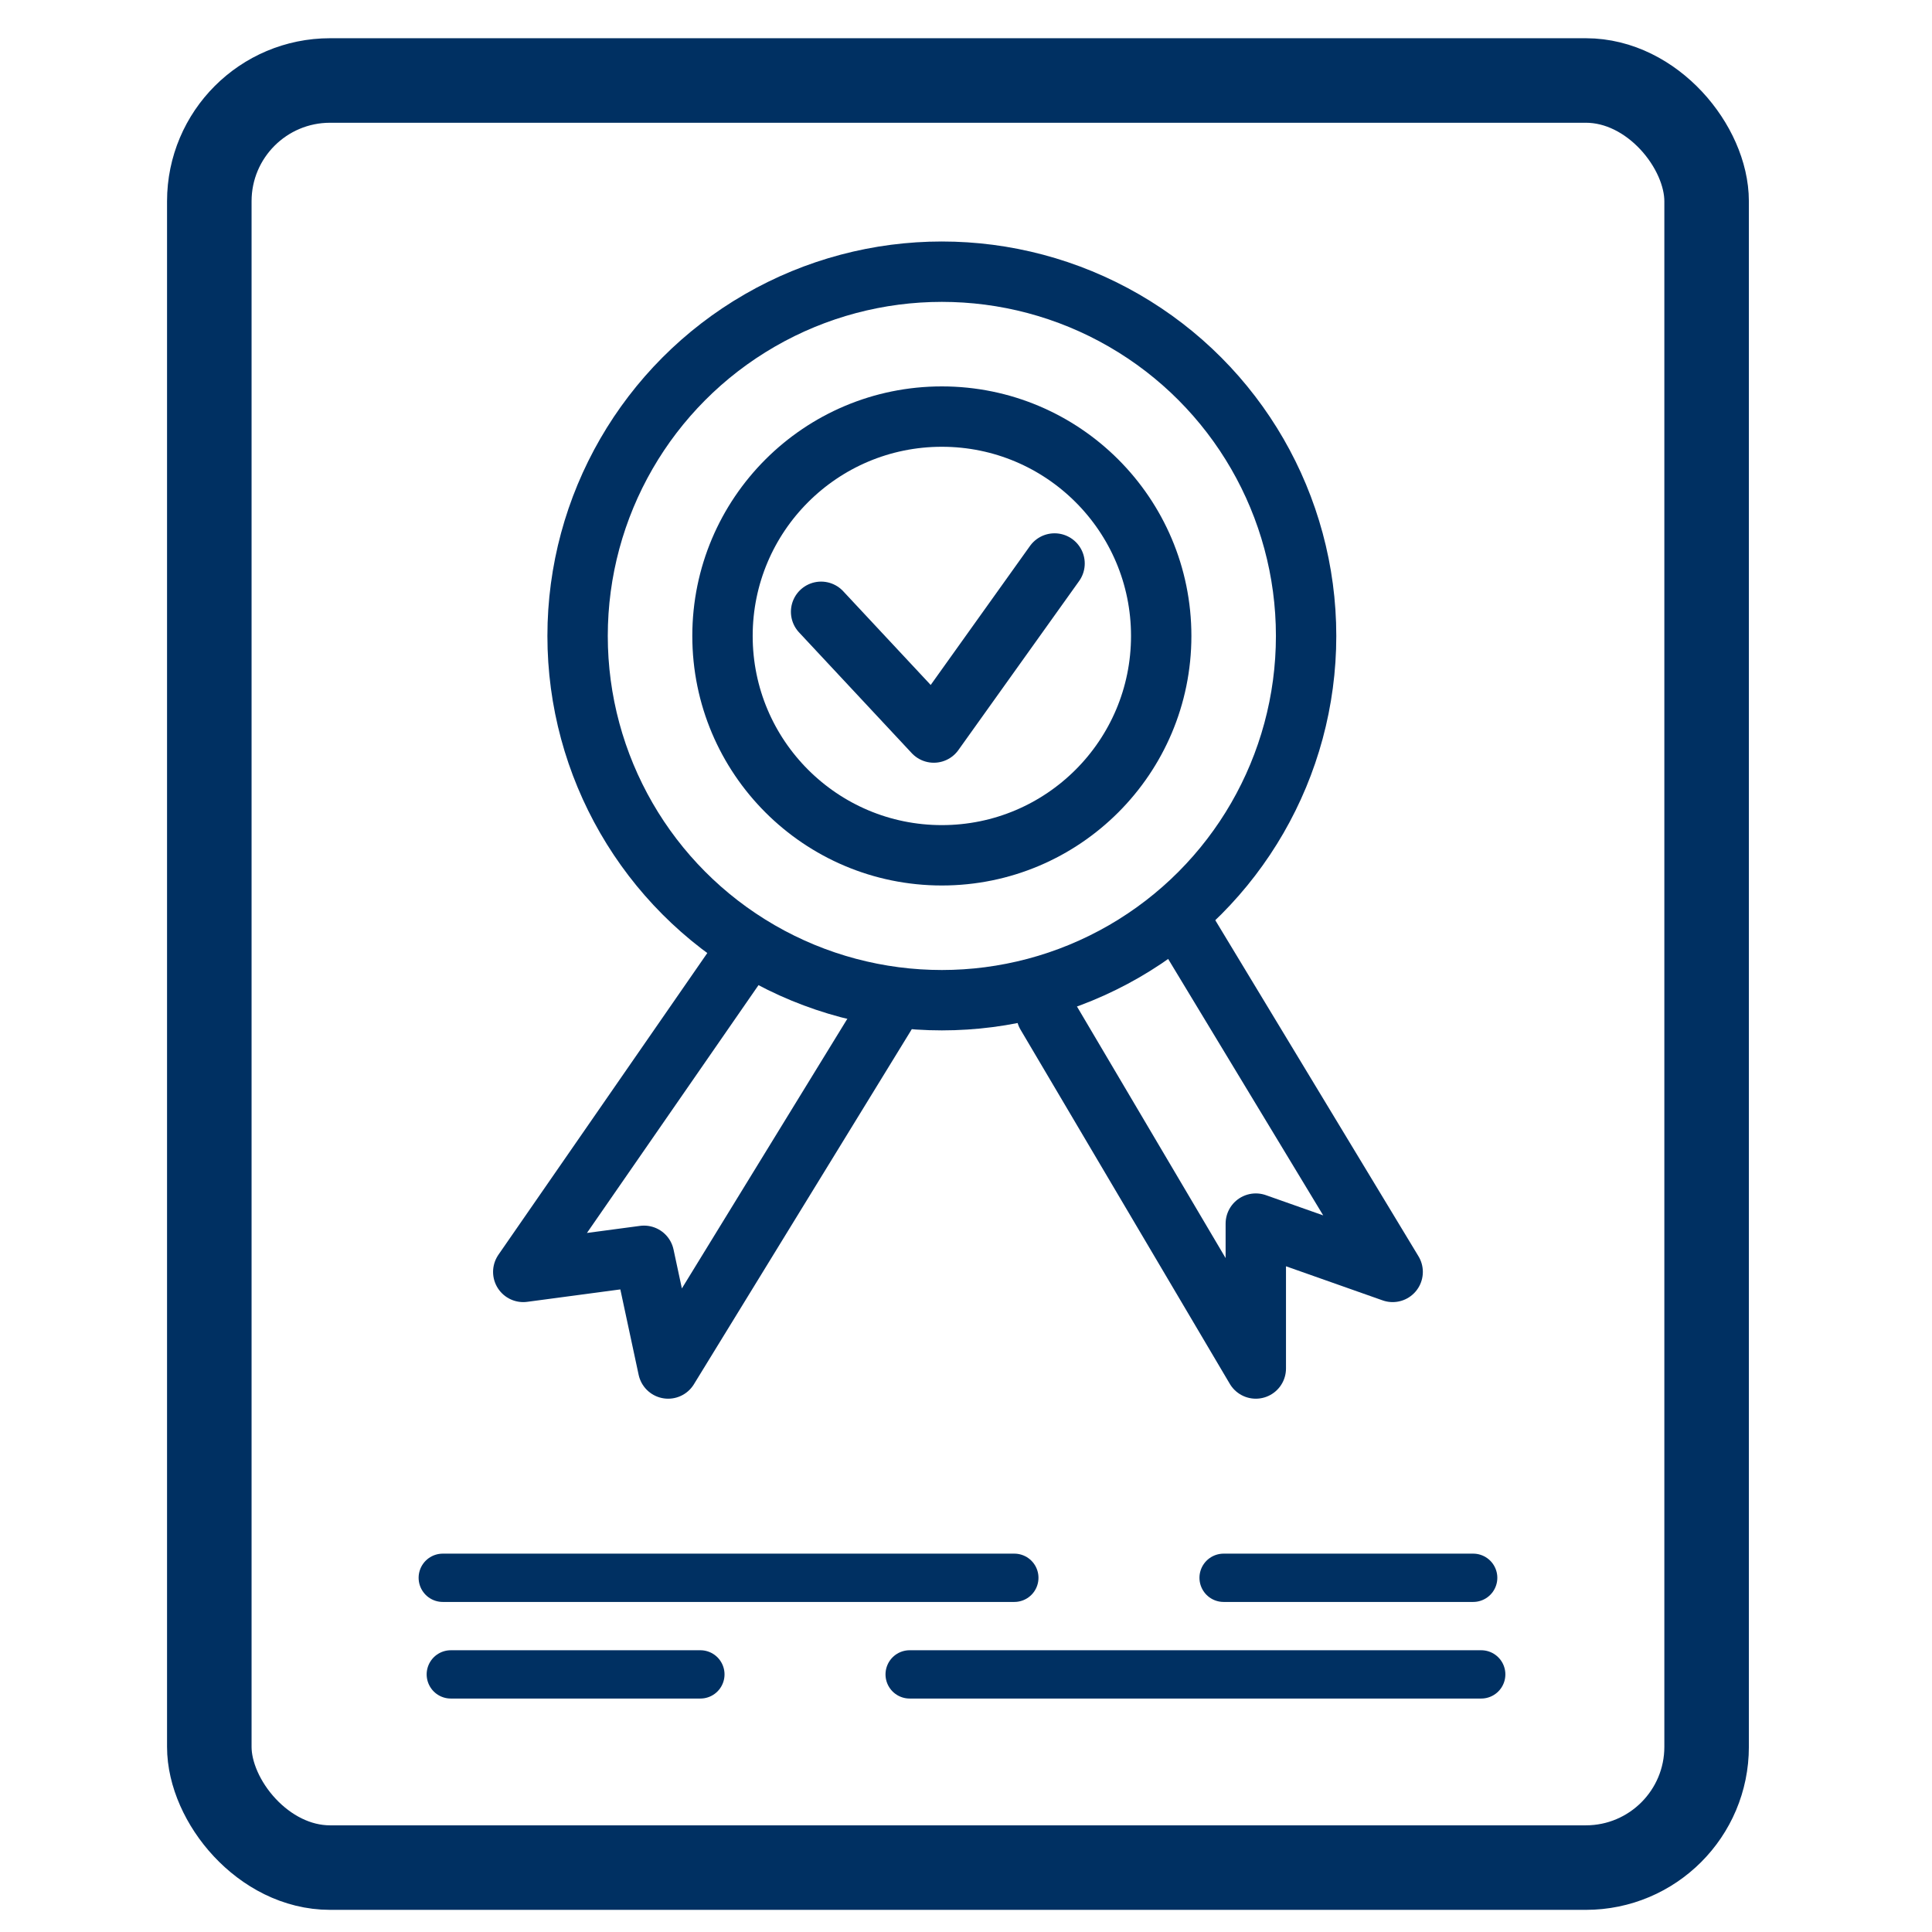
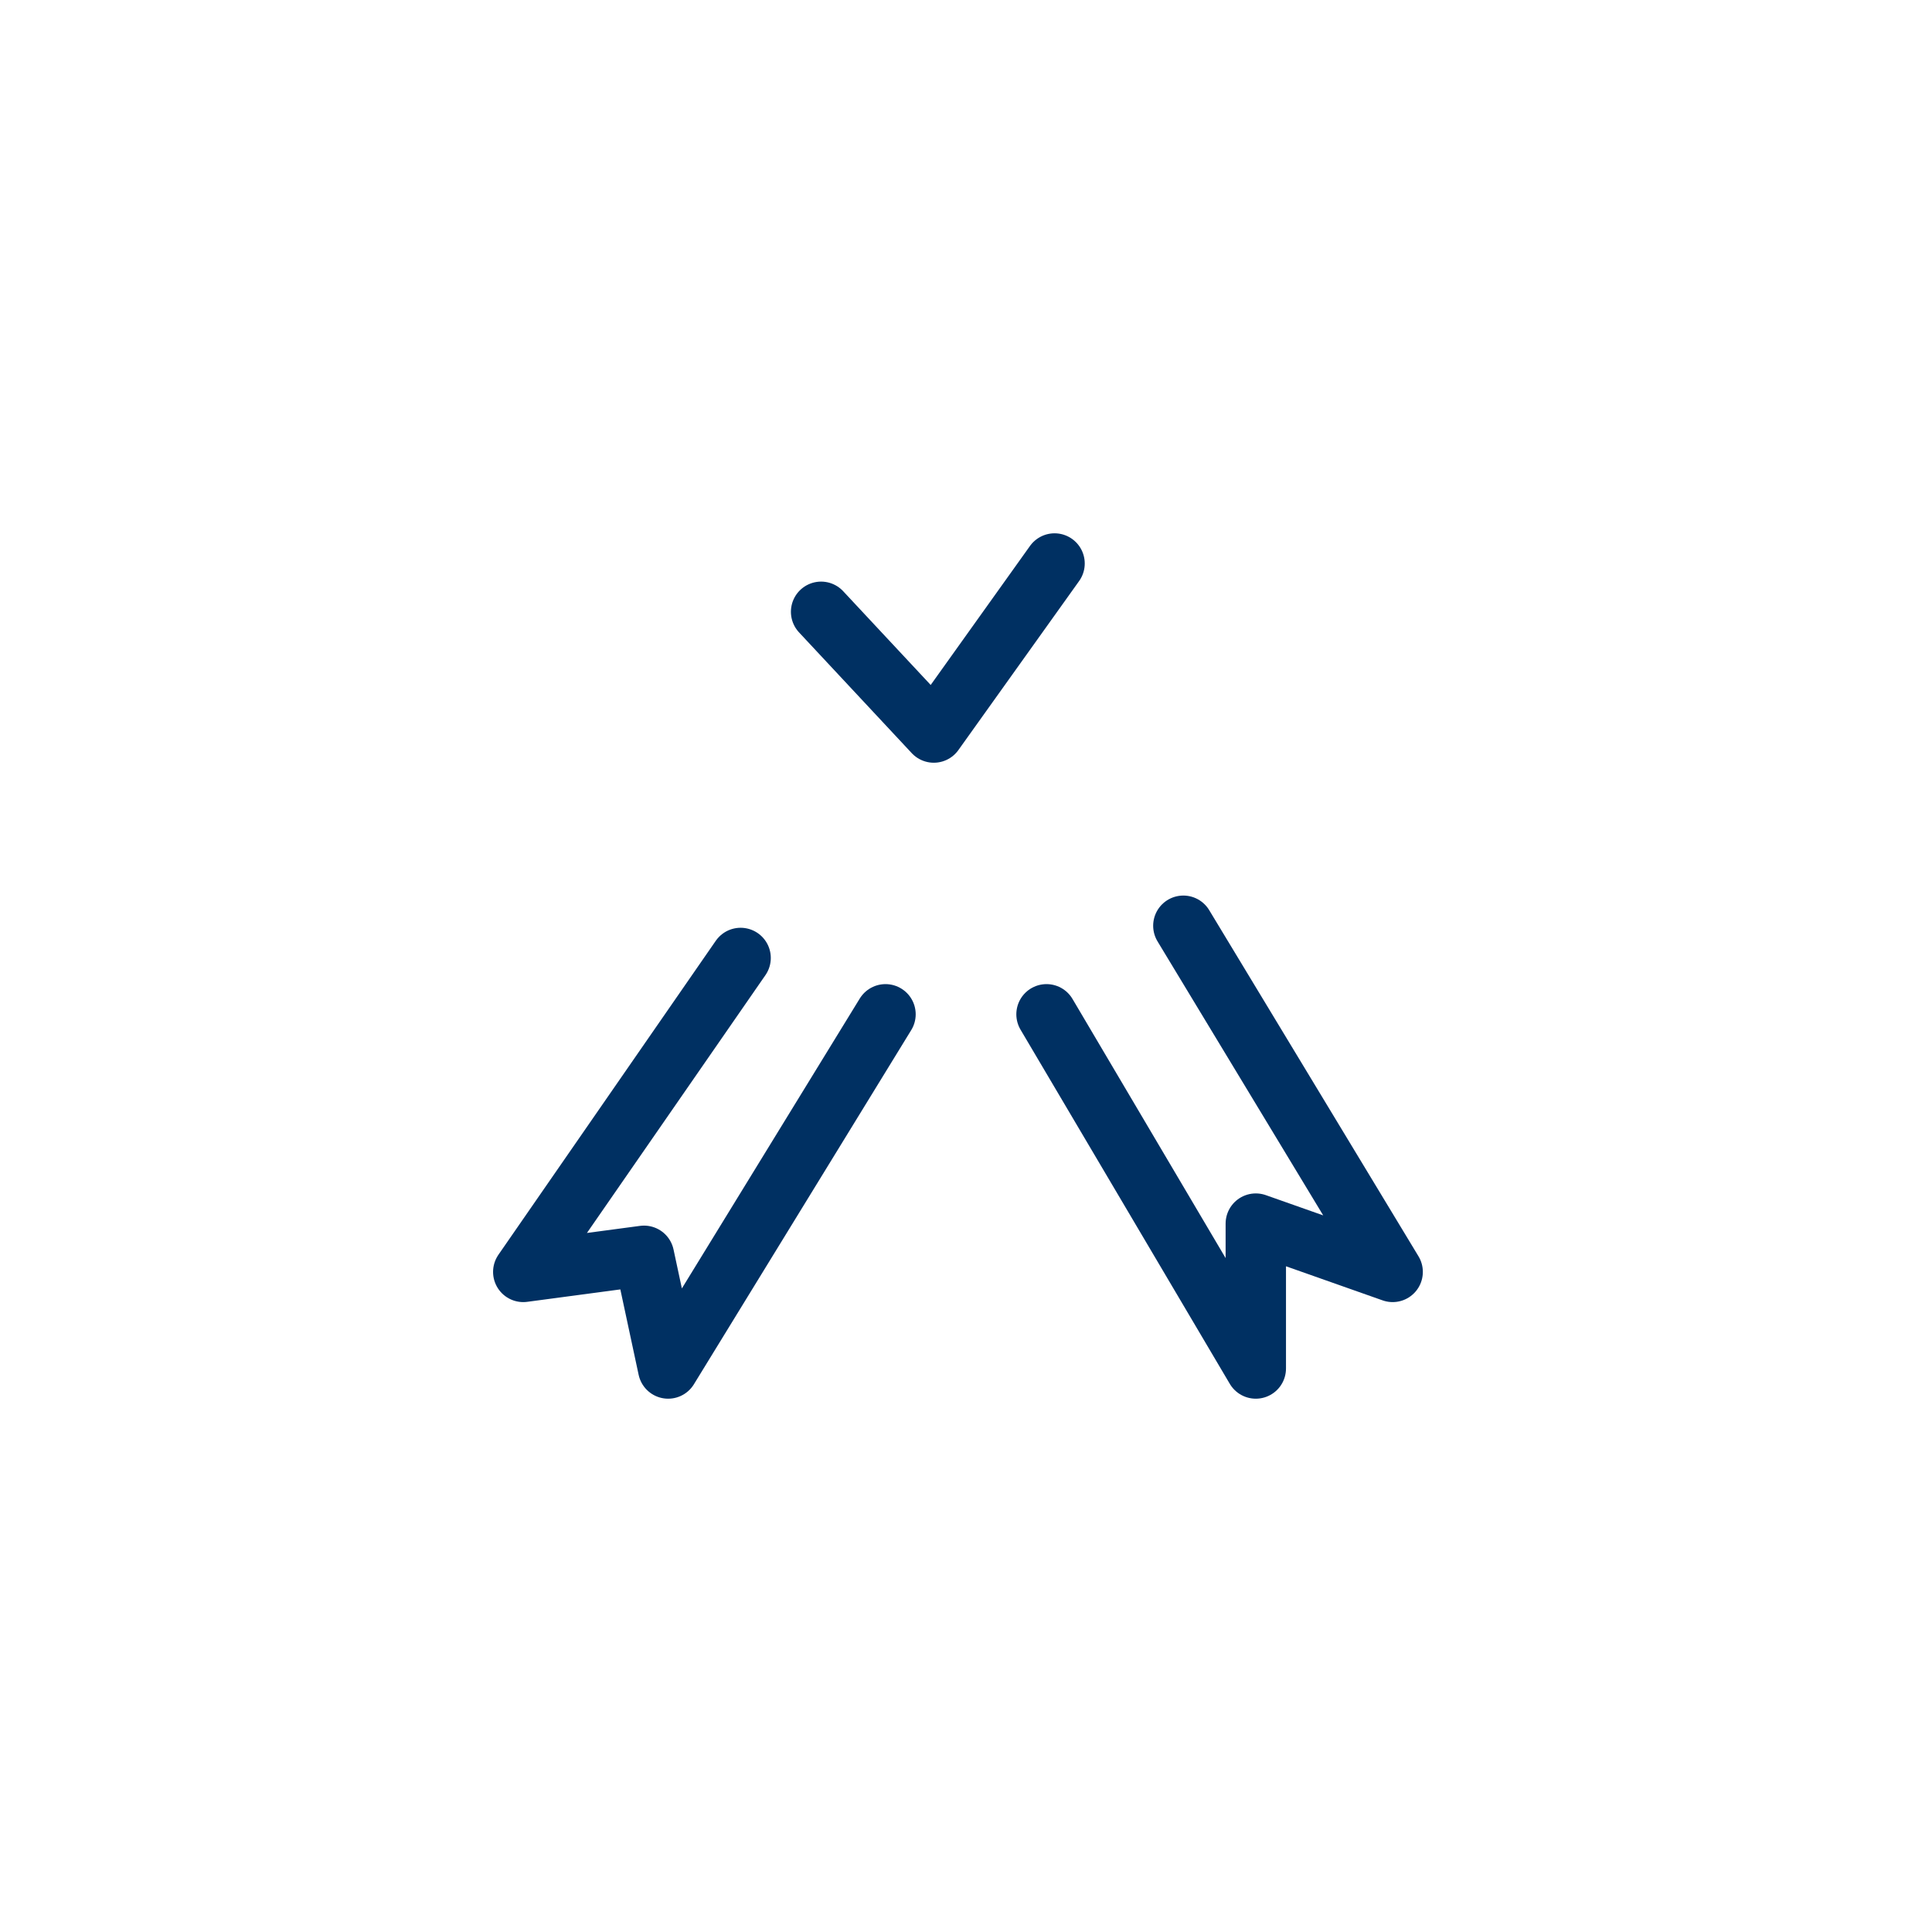
<svg xmlns="http://www.w3.org/2000/svg" width="80" height="80" viewBox="0 0 80 80" fill="none">
  <path d="M30.667 39.667L21.667 52.667L26.667 52L27.667 56.667L36.667 42M43.334 42L52 56.667V50.667L57.667 52.667L49 38.333" stroke="#003062" stroke-width="2.5" stroke-linecap="round" stroke-linejoin="round" />
-   <circle cx="39" cy="26.333" r="15.083" stroke="#003062" stroke-width="2.5" />
-   <circle cx="39" cy="26.333" r="9.083" stroke="#003062" stroke-width="2.5" />
-   <rect x="8.667" y="3.333" width="62" height="74" rx="5" stroke="#003062" stroke-width="3.5" />
-   <path d="M18.334 65.333H42.001M50.667 65.333H61.001" stroke="#003062" stroke-width="2" stroke-linecap="round" stroke-linejoin="round" />
-   <path d="M61.334 69.333L37.667 69.333M29.001 69.333L18.667 69.333" stroke="#003062" stroke-width="2" stroke-linecap="round" stroke-linejoin="round" />
  <path d="M34 25.333L38.667 30.333L43.667 23.333" stroke="#003062" stroke-width="2.5" stroke-linecap="round" stroke-linejoin="round" />
</svg>